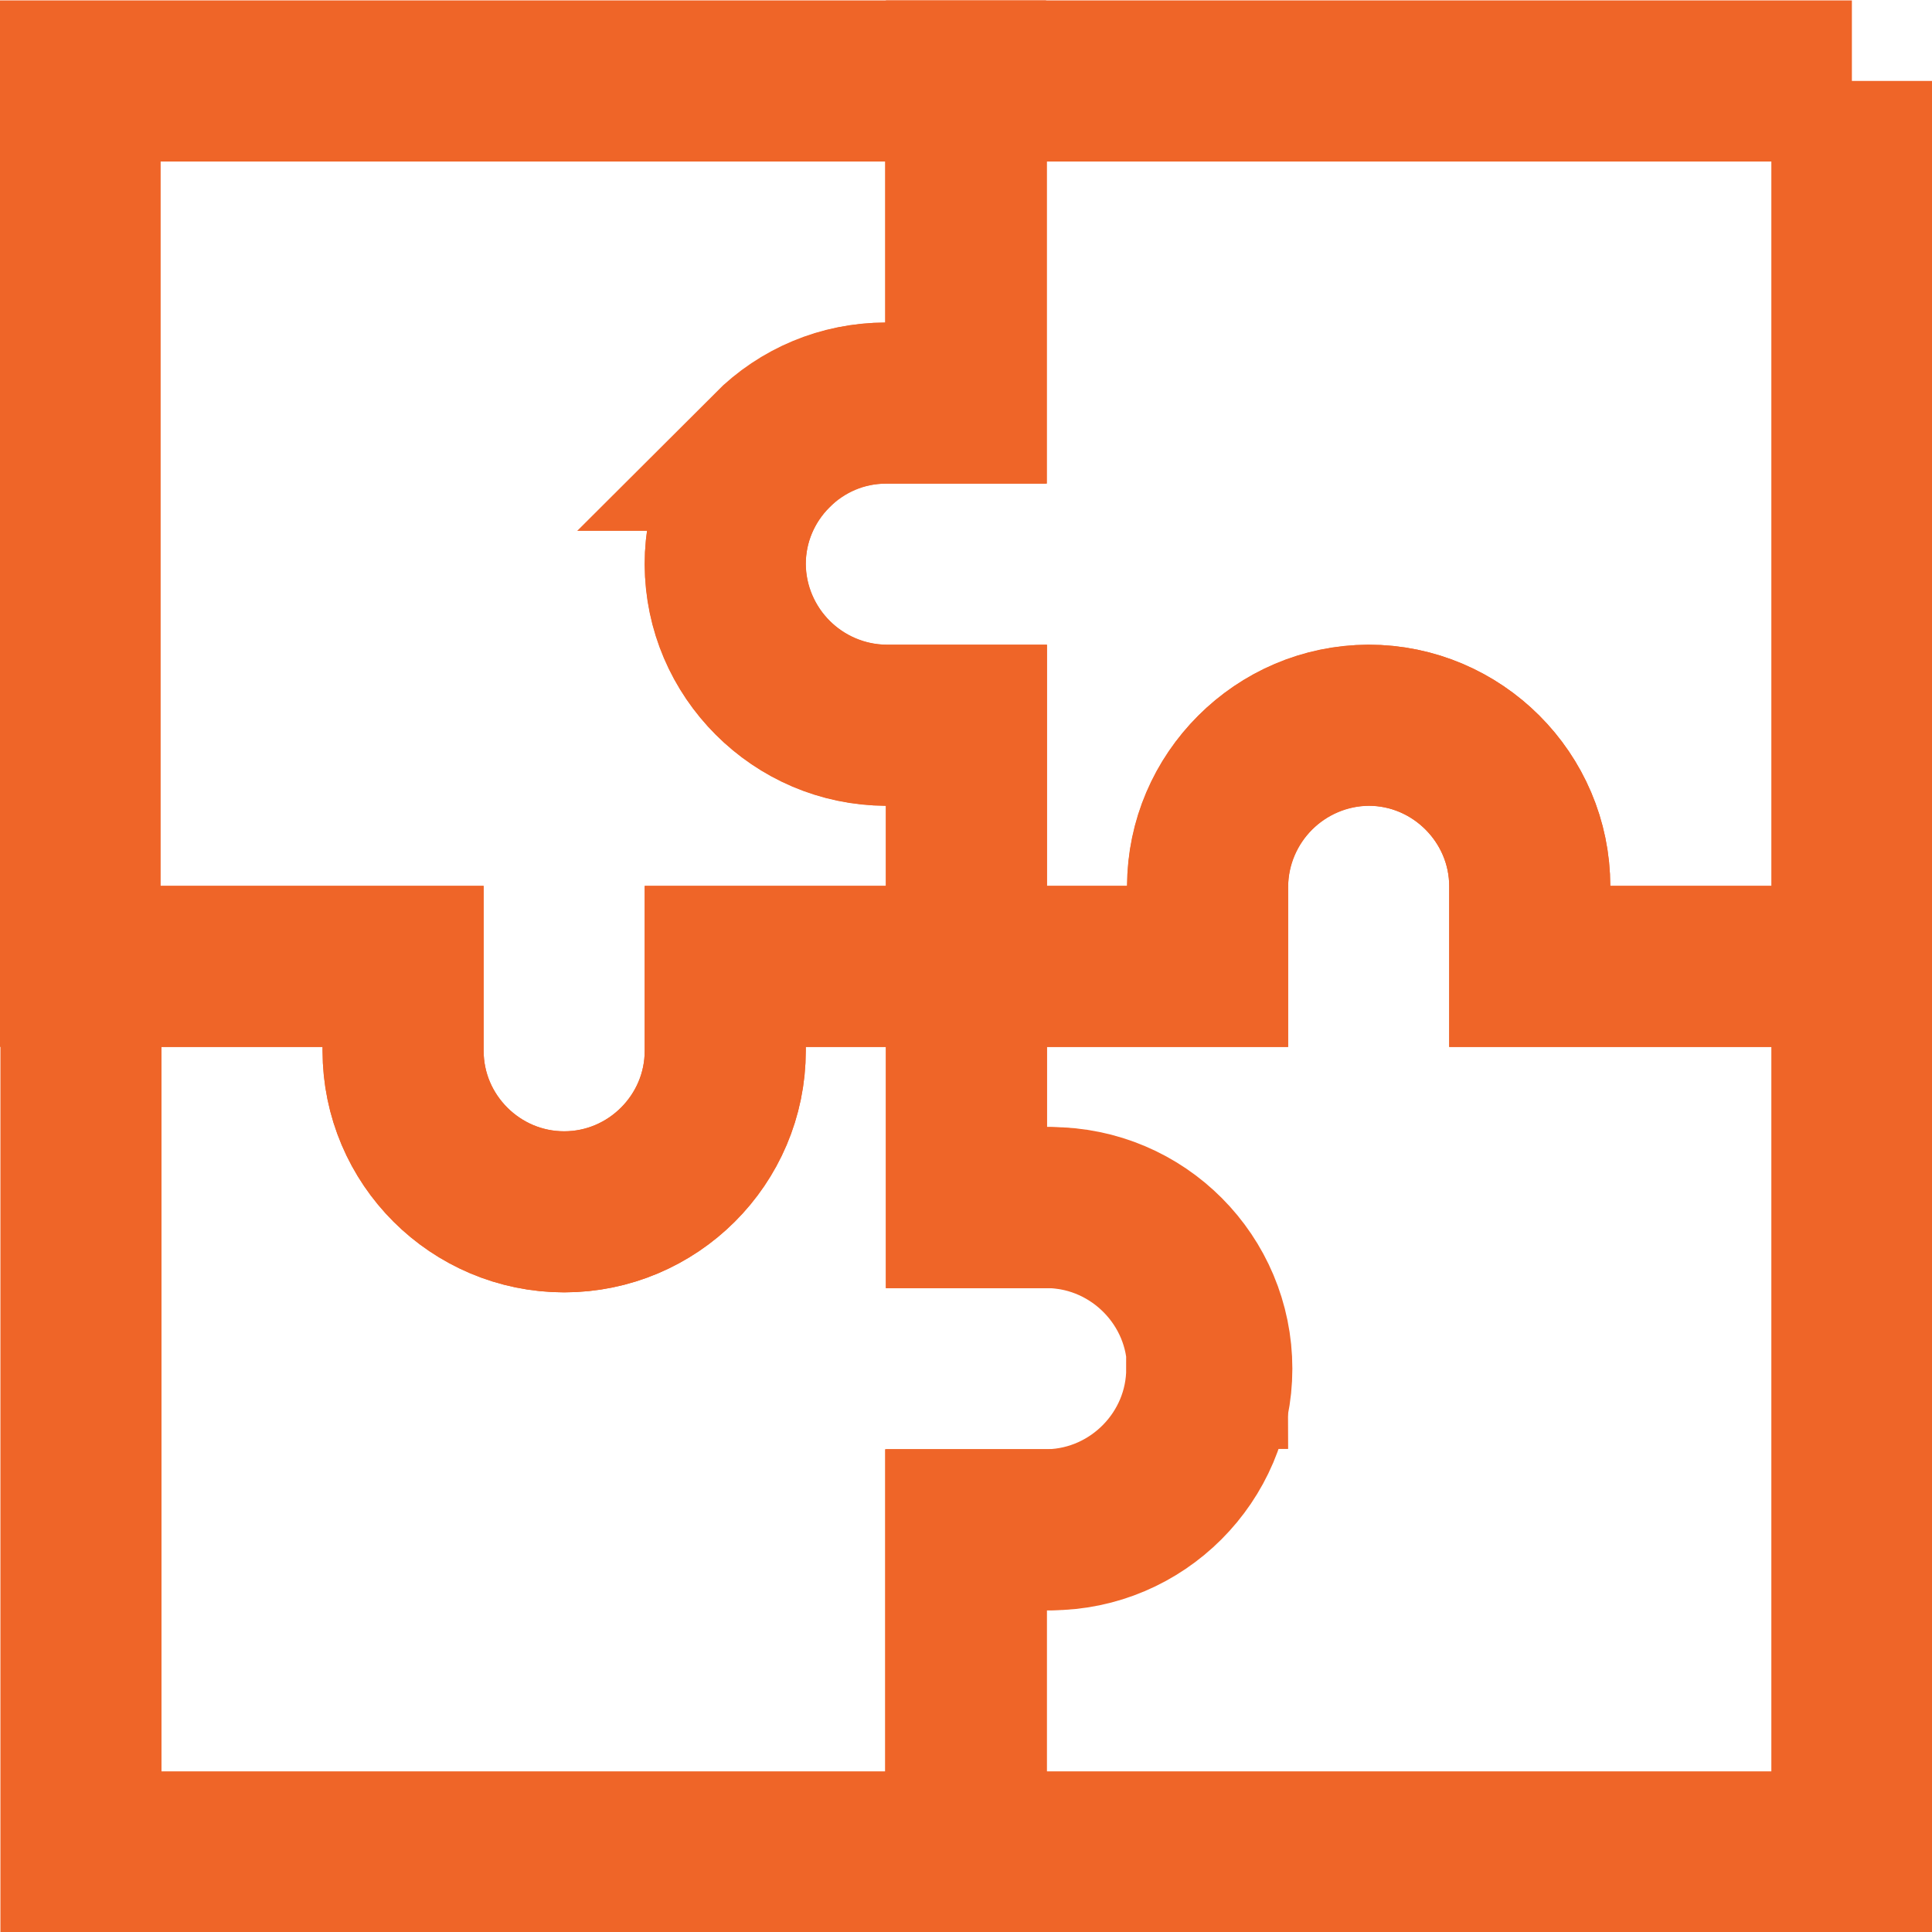
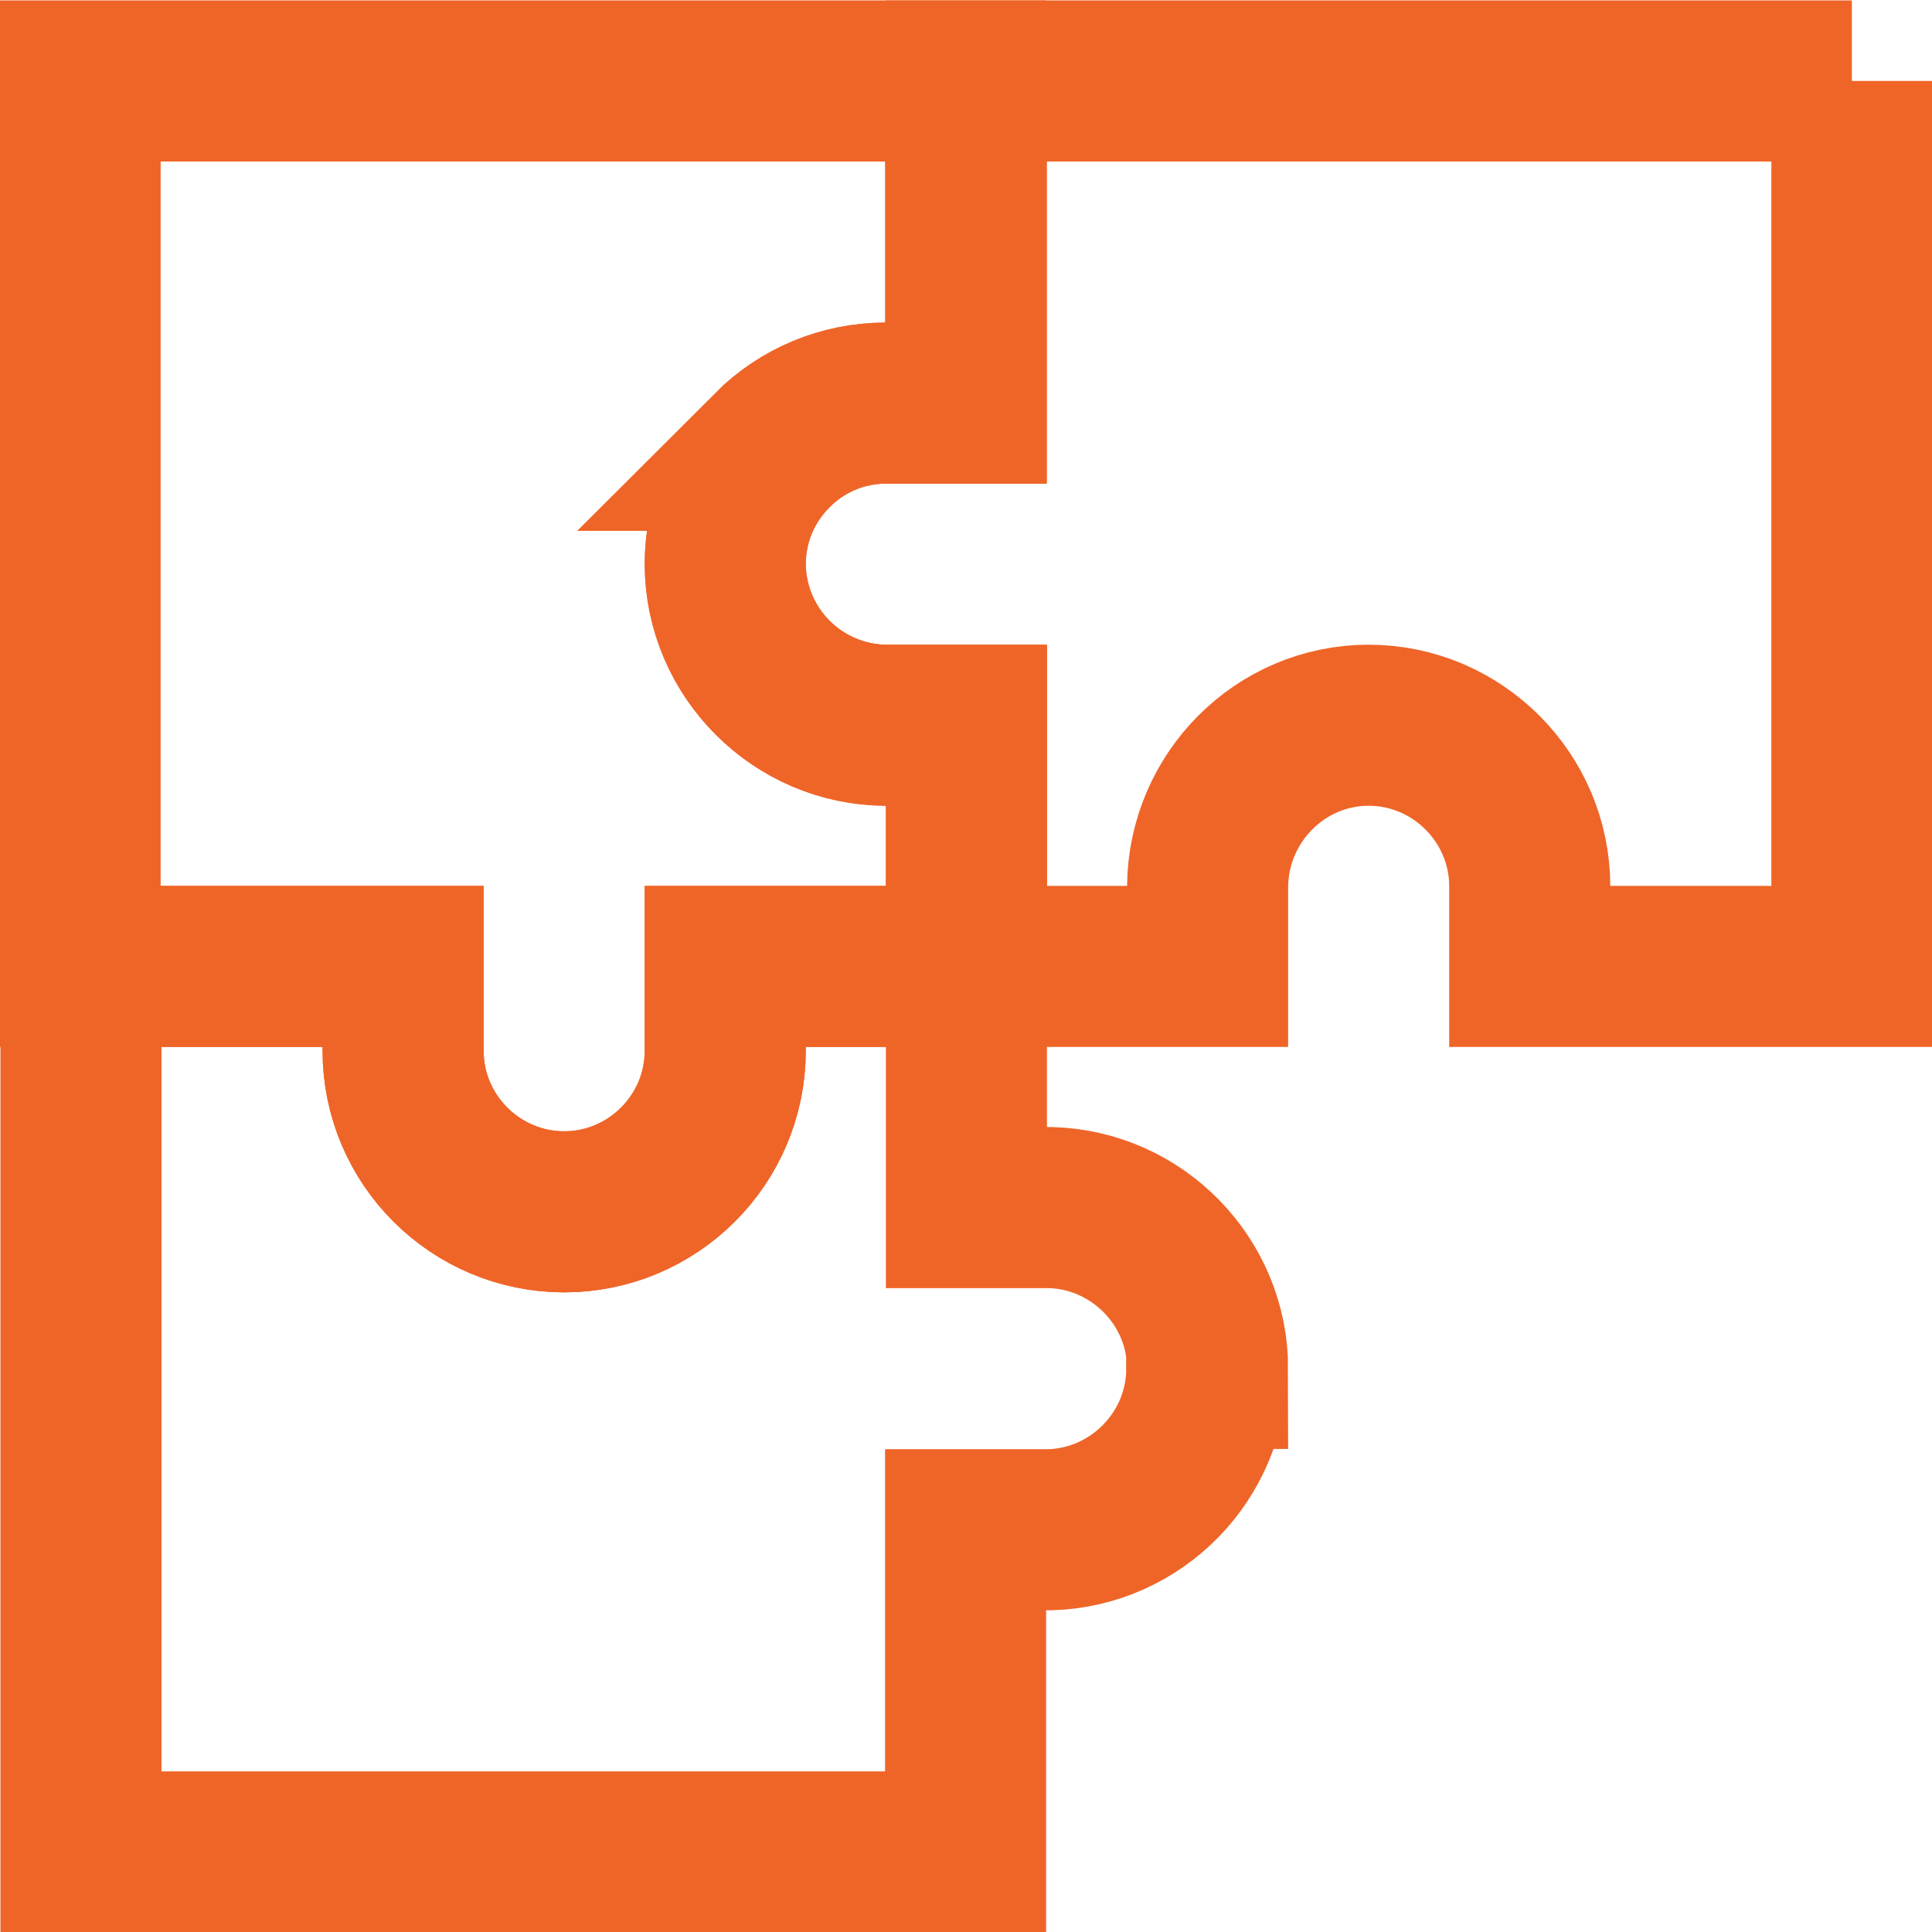
<svg xmlns="http://www.w3.org/2000/svg" id="Layer_1" data-name="Layer 1" viewBox="0 0 22.91 22.91">
  <defs>
    <style>
      .cls-1 {
        fill: none;
        stroke: #ef6528;
        stroke-linecap: square;
        stroke-miterlimit: 10;
        stroke-width: 1.91px;
      }
    </style>
  </defs>
  <path class="cls-1" d="M9.16,5.34c-.36.36-.56.84-.56,1.35,0,1.05.86,1.9,1.91,1.91h.95v2.86h-2.86v1c0,1.05-.86,1.91-1.91,1.91-1.05,0-1.91-.85-1.91-1.91v-1H.95V.96h10.5v3.82h-.95c-.51,0-.99.2-1.35.56Z" />
  <path class="cls-1" d="M21.96.96v10.5h-3.82v-.95c0-1.05-.86-1.91-1.91-1.91-1.05,0-1.9.86-1.91,1.91v.95h-2.86v-2.86h-.95c-1.05,0-1.9-.86-1.91-1.91,0-1.05.86-1.91,1.91-1.91h.95V.96h10.5Z" />
  <path class="cls-1" d="M14.31,16.23c0,1.03-.83,1.88-1.86,1.91h-1v3.82H.96v-10.5h3.82v1c0,1.05.86,1.91,1.91,1.91,1.05,0,1.91-.85,1.91-1.91v-1h2.86v2.86h1c1.03.03,1.86.88,1.86,1.91Z" />
-   <path class="cls-1" d="M21.96,11.46v10.5h-10.5v-3.82h1c1.05,0,1.91-.86,1.91-1.91,0-1.05-.85-1.91-1.91-1.91h-1v-2.86h2.86v-.95c0-1.05.86-1.9,1.91-1.91,1.05,0,1.91.86,1.91,1.91v.95h3.82Z" />
</svg>